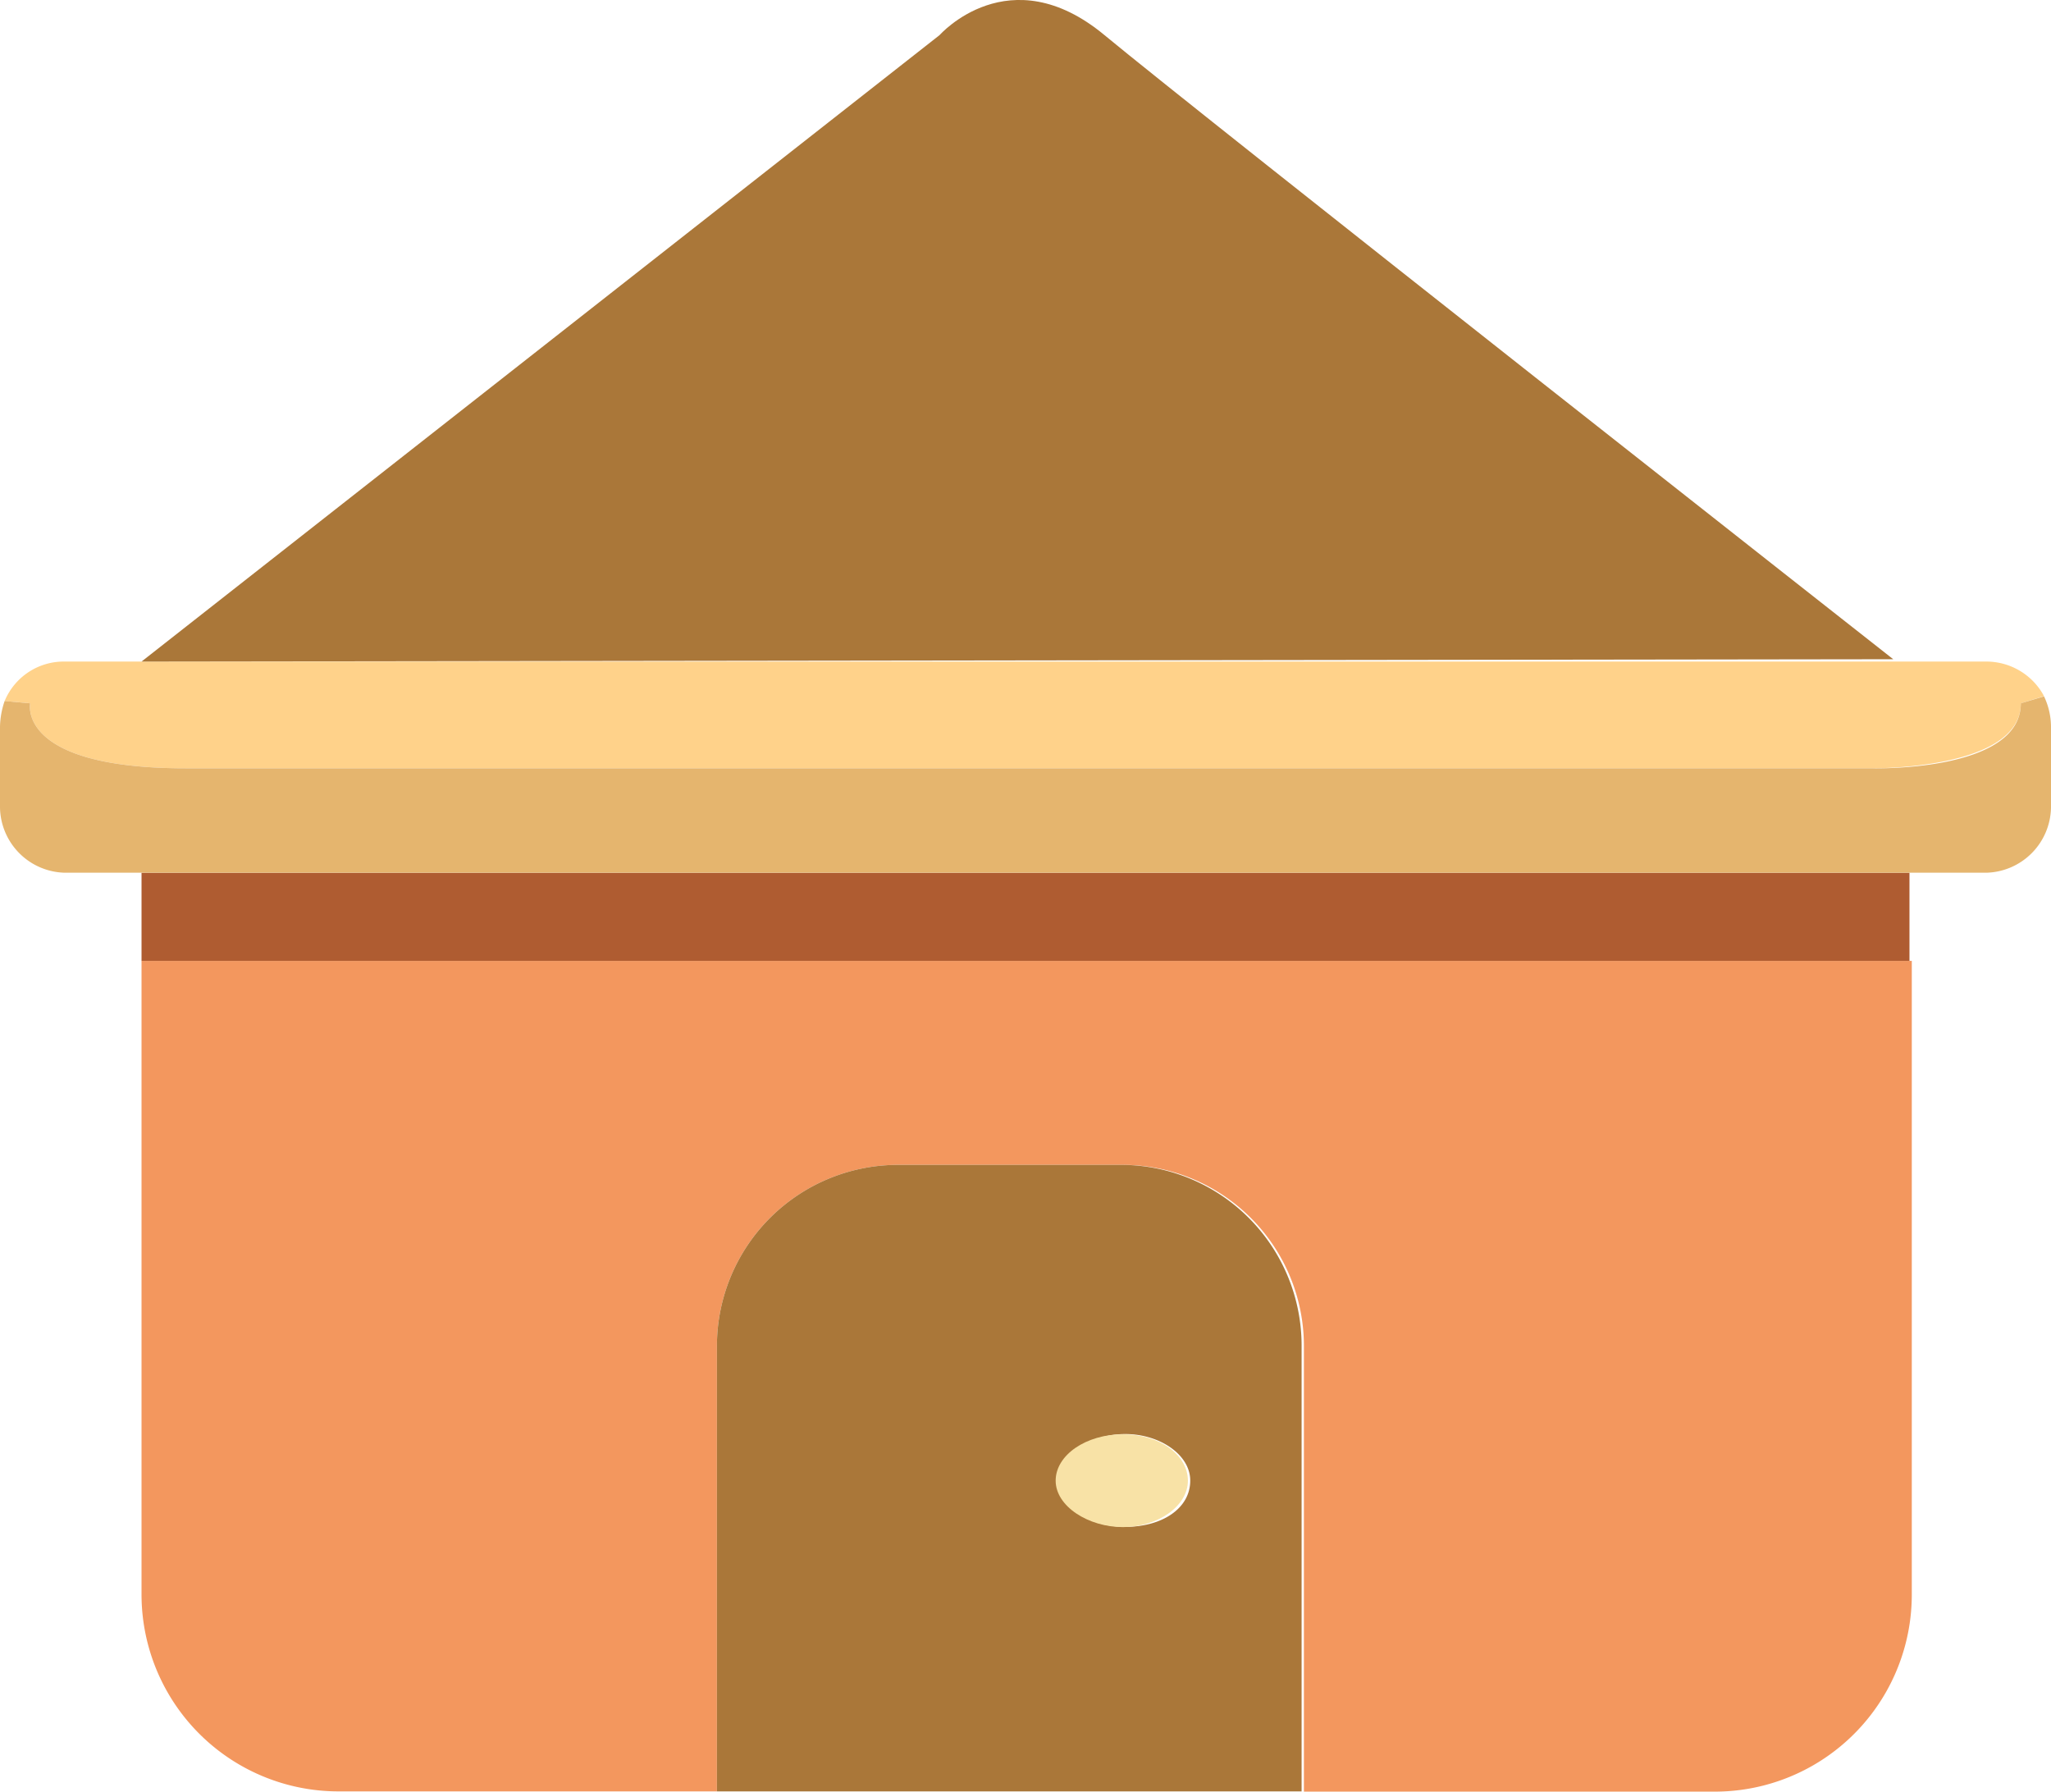
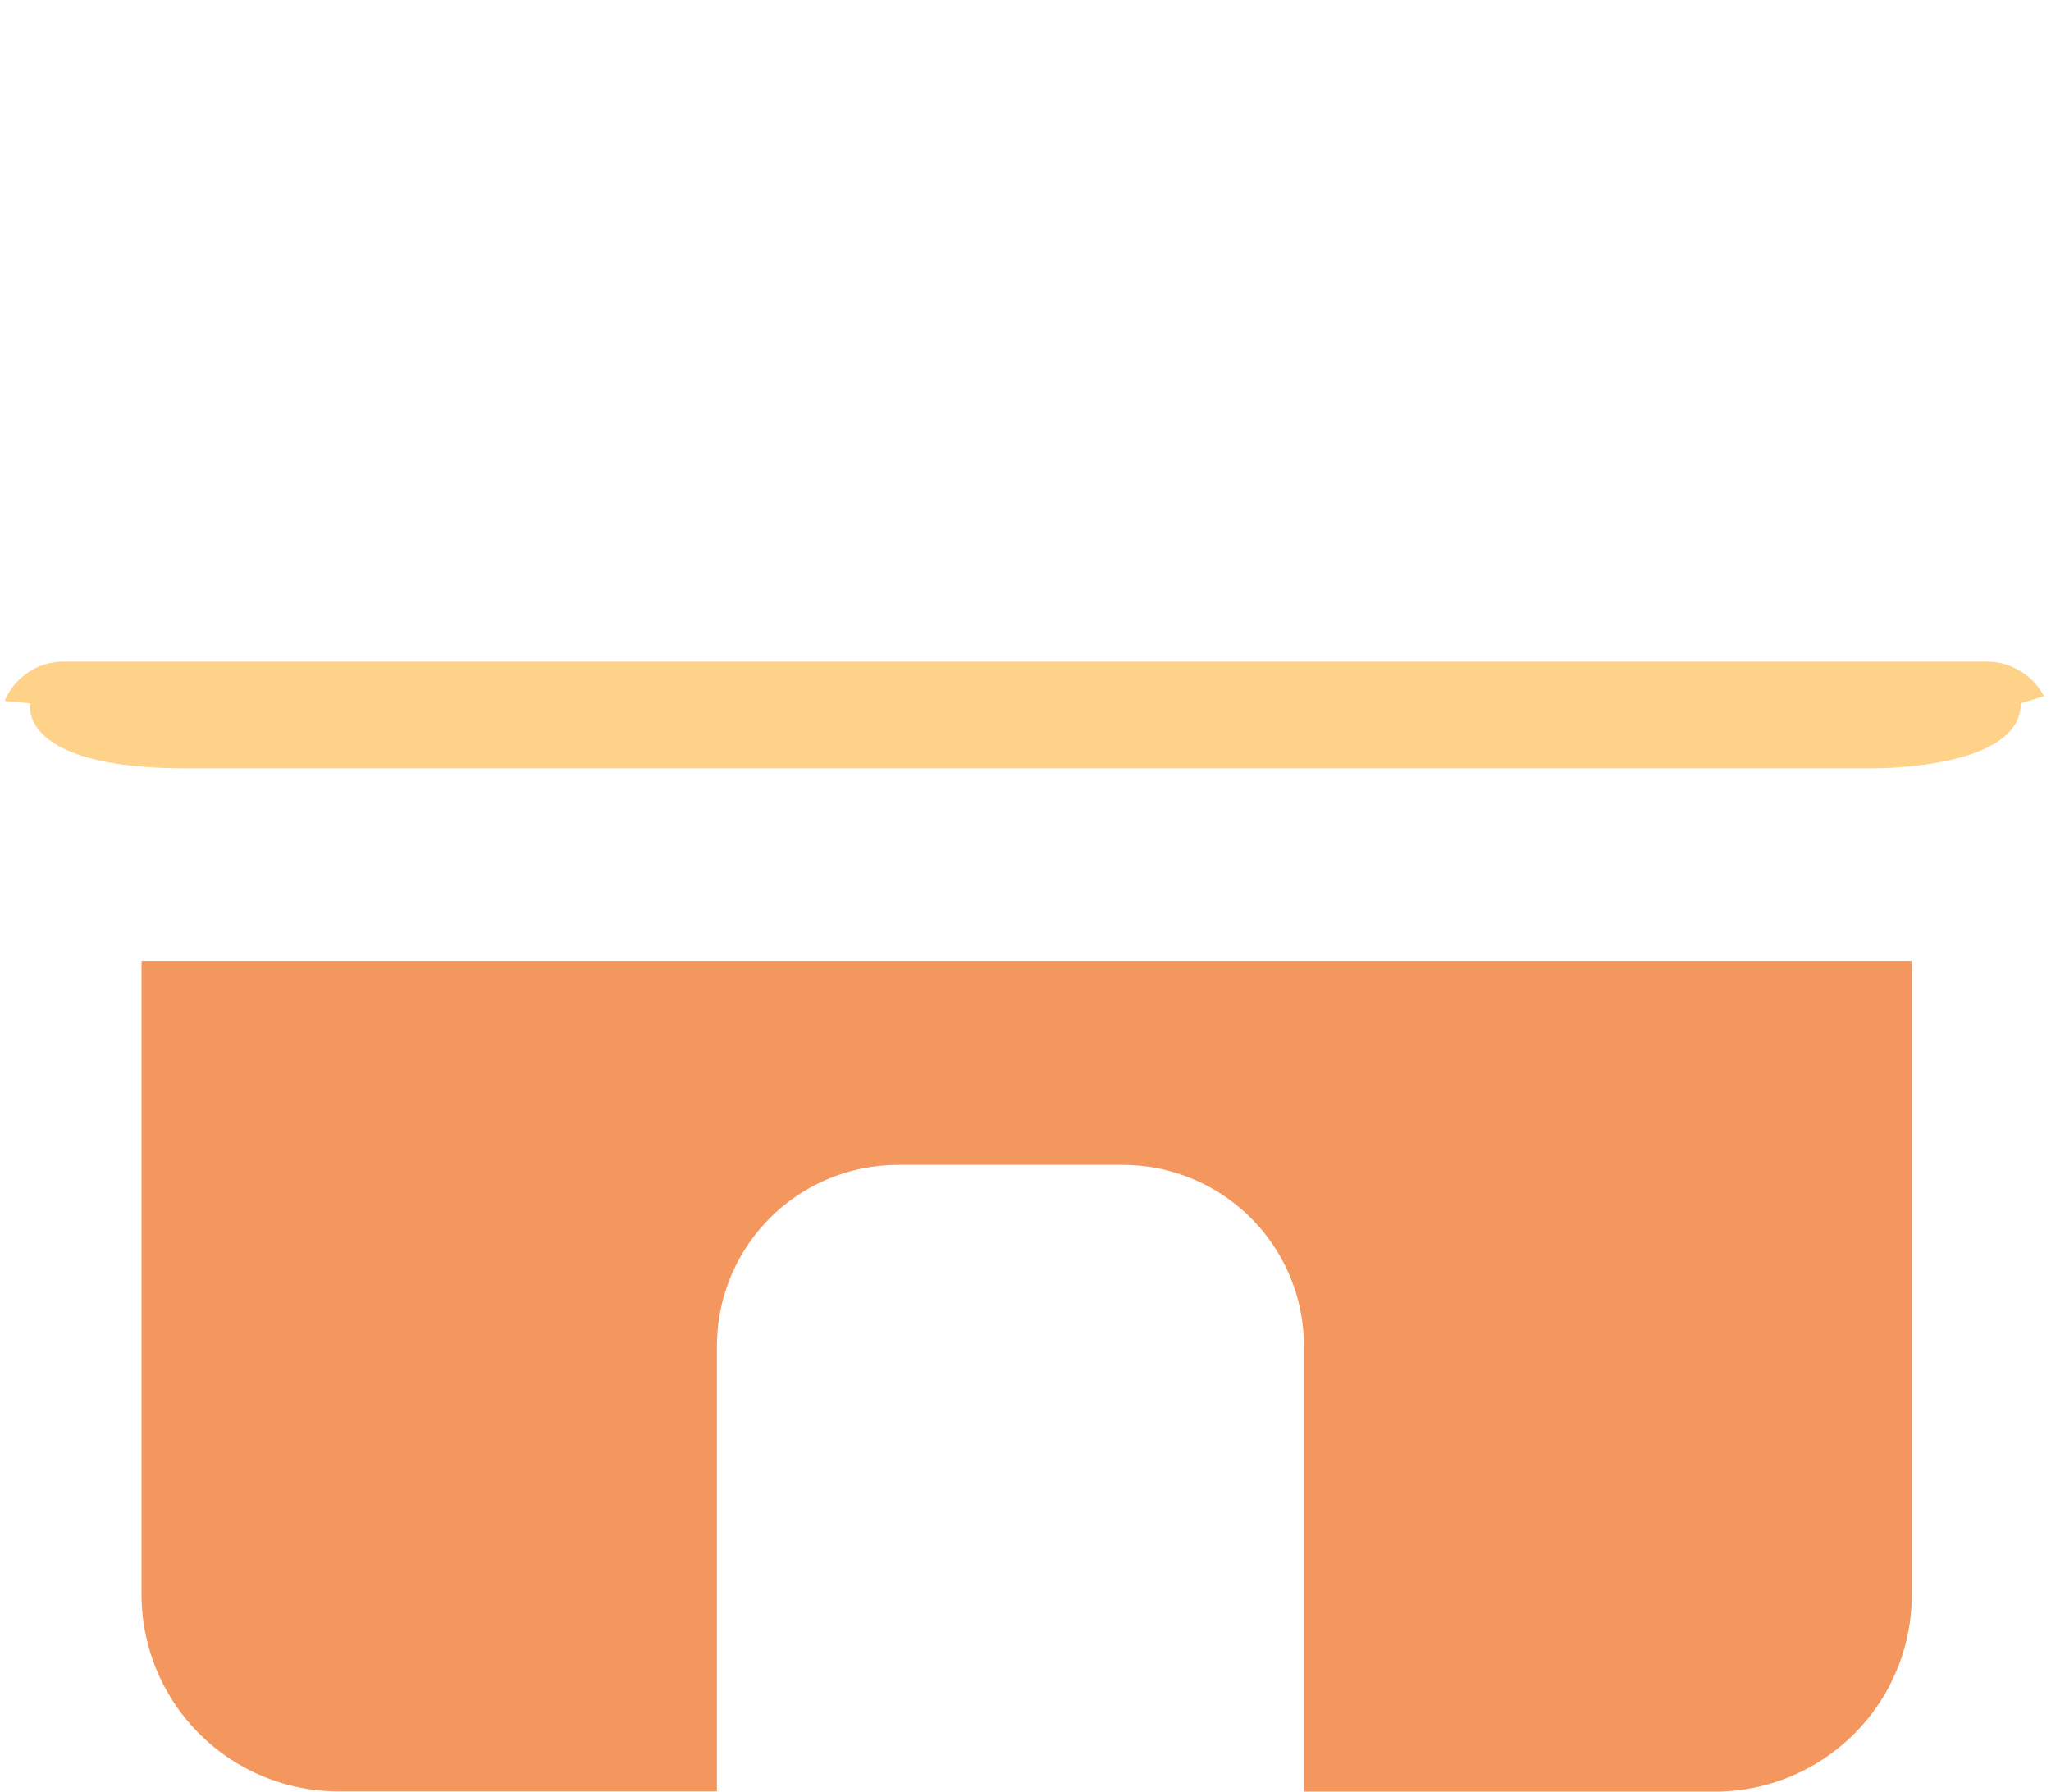
<svg xmlns="http://www.w3.org/2000/svg" viewBox="0 0 88.4 77.21">
  <defs>
    <style>.cls-1{fill:#ffd28a;}.cls-2{fill:#f3975e;}.cls-3{fill:#af5c31;}.cls-4{fill:#aa7739;}.cls-5{fill:#f8e2a6;}.cls-6{fill:#e5b56e;}</style>
  </defs>
  <title>Asset 17</title>
  <g id="Layer_2" data-name="Layer 2">
    <g id="Layer_1-2" data-name="Layer 1">
      <g id="โฮม">
        <g id="_Group_" data-name="&lt;Group&gt;">
          <path class="cls-1" d="M87.1,30.31c0,2.9-6.5,2.8-6.5,2.8H8c-7.3,0-6.7-2.8-6.7-2.8l-1.1-.1a2.76,2.76,0,0,1,2.6-1.7H85.6A2.82,2.82,0,0,1,88.1,30Z" />
          <path class="cls-2" d="M82.4,41.41v27.3a8.49,8.49,0,0,1-8.5,8.5H56.2V58a7.81,7.81,0,0,0-7.8-7.8H38.7A7.81,7.81,0,0,0,30.9,58v19.2H14.6a8.49,8.49,0,0,1-8.5-8.5V41.41Z" />
-           <rect class="cls-3" x="6.1" y="37.61" width="76.2" height="3.8" />
-           <path class="cls-4" d="M56.1,58v19.2H30.9V58a7.81,7.81,0,0,1,7.8-7.8h9.7A7.79,7.79,0,0,1,56.1,58Zm-4.8,5.8c0-1.1-1.3-2-2.8-2s-2.9.9-2.9,2,1.3,2,2.9,2S51.3,65,51.3,63.81Z" />
-           <path class="cls-5" d="M48.4,61.81c1.6,0,2.8.9,2.8,2s-1.3,2-2.8,2-2.9-.9-2.9-2S46.8,61.81,48.4,61.81Z" />
-           <path class="cls-6" d="M80.6,33.11s6.5.2,6.5-2.8l1-.3a3.08,3.08,0,0,1,.3,1.3v3.5a2.86,2.86,0,0,1-2.8,2.8H2.8A2.86,2.86,0,0,1,0,34.81v-3.5a3.6,3.6,0,0,1,.2-1.1l1.1.1s-.6,2.8,6.7,2.8Z" />
        </g>
-         <path class="cls-4" d="M6.1,28.51l34.4-27s3-3.4,7.1,0,34,26.9,34,26.9" />
      </g>
    </g>
  </g>
</svg>